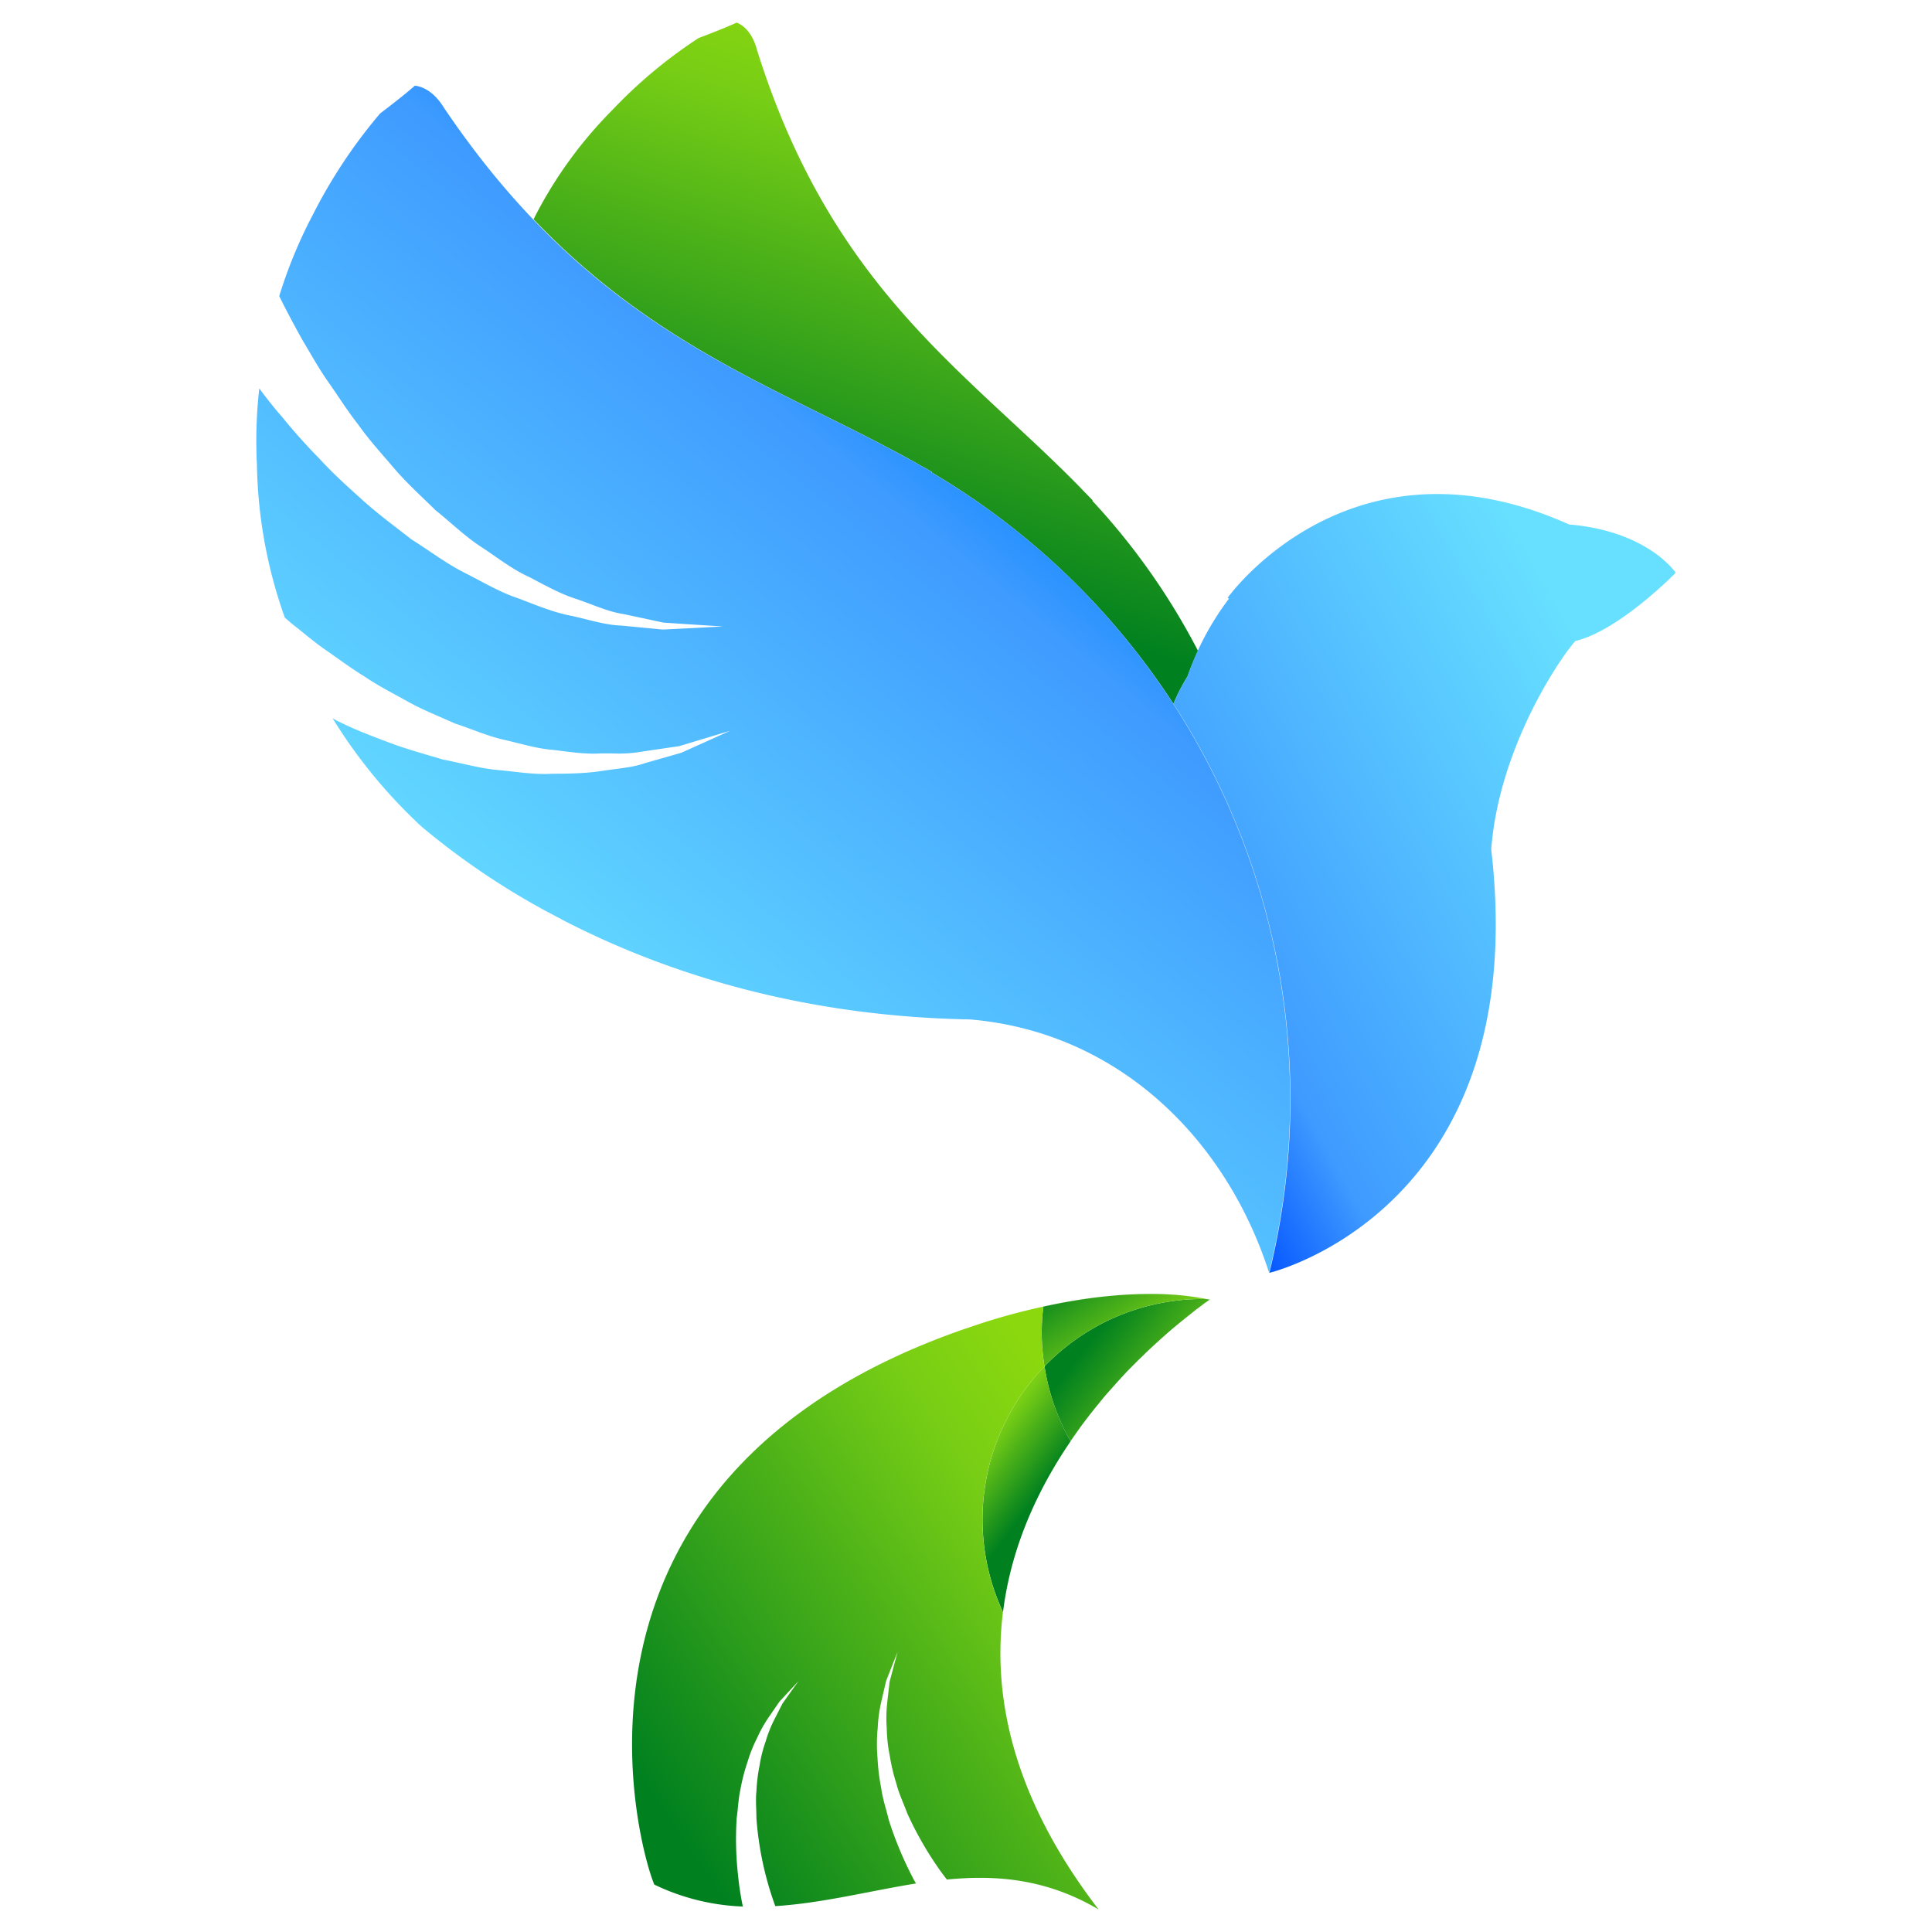
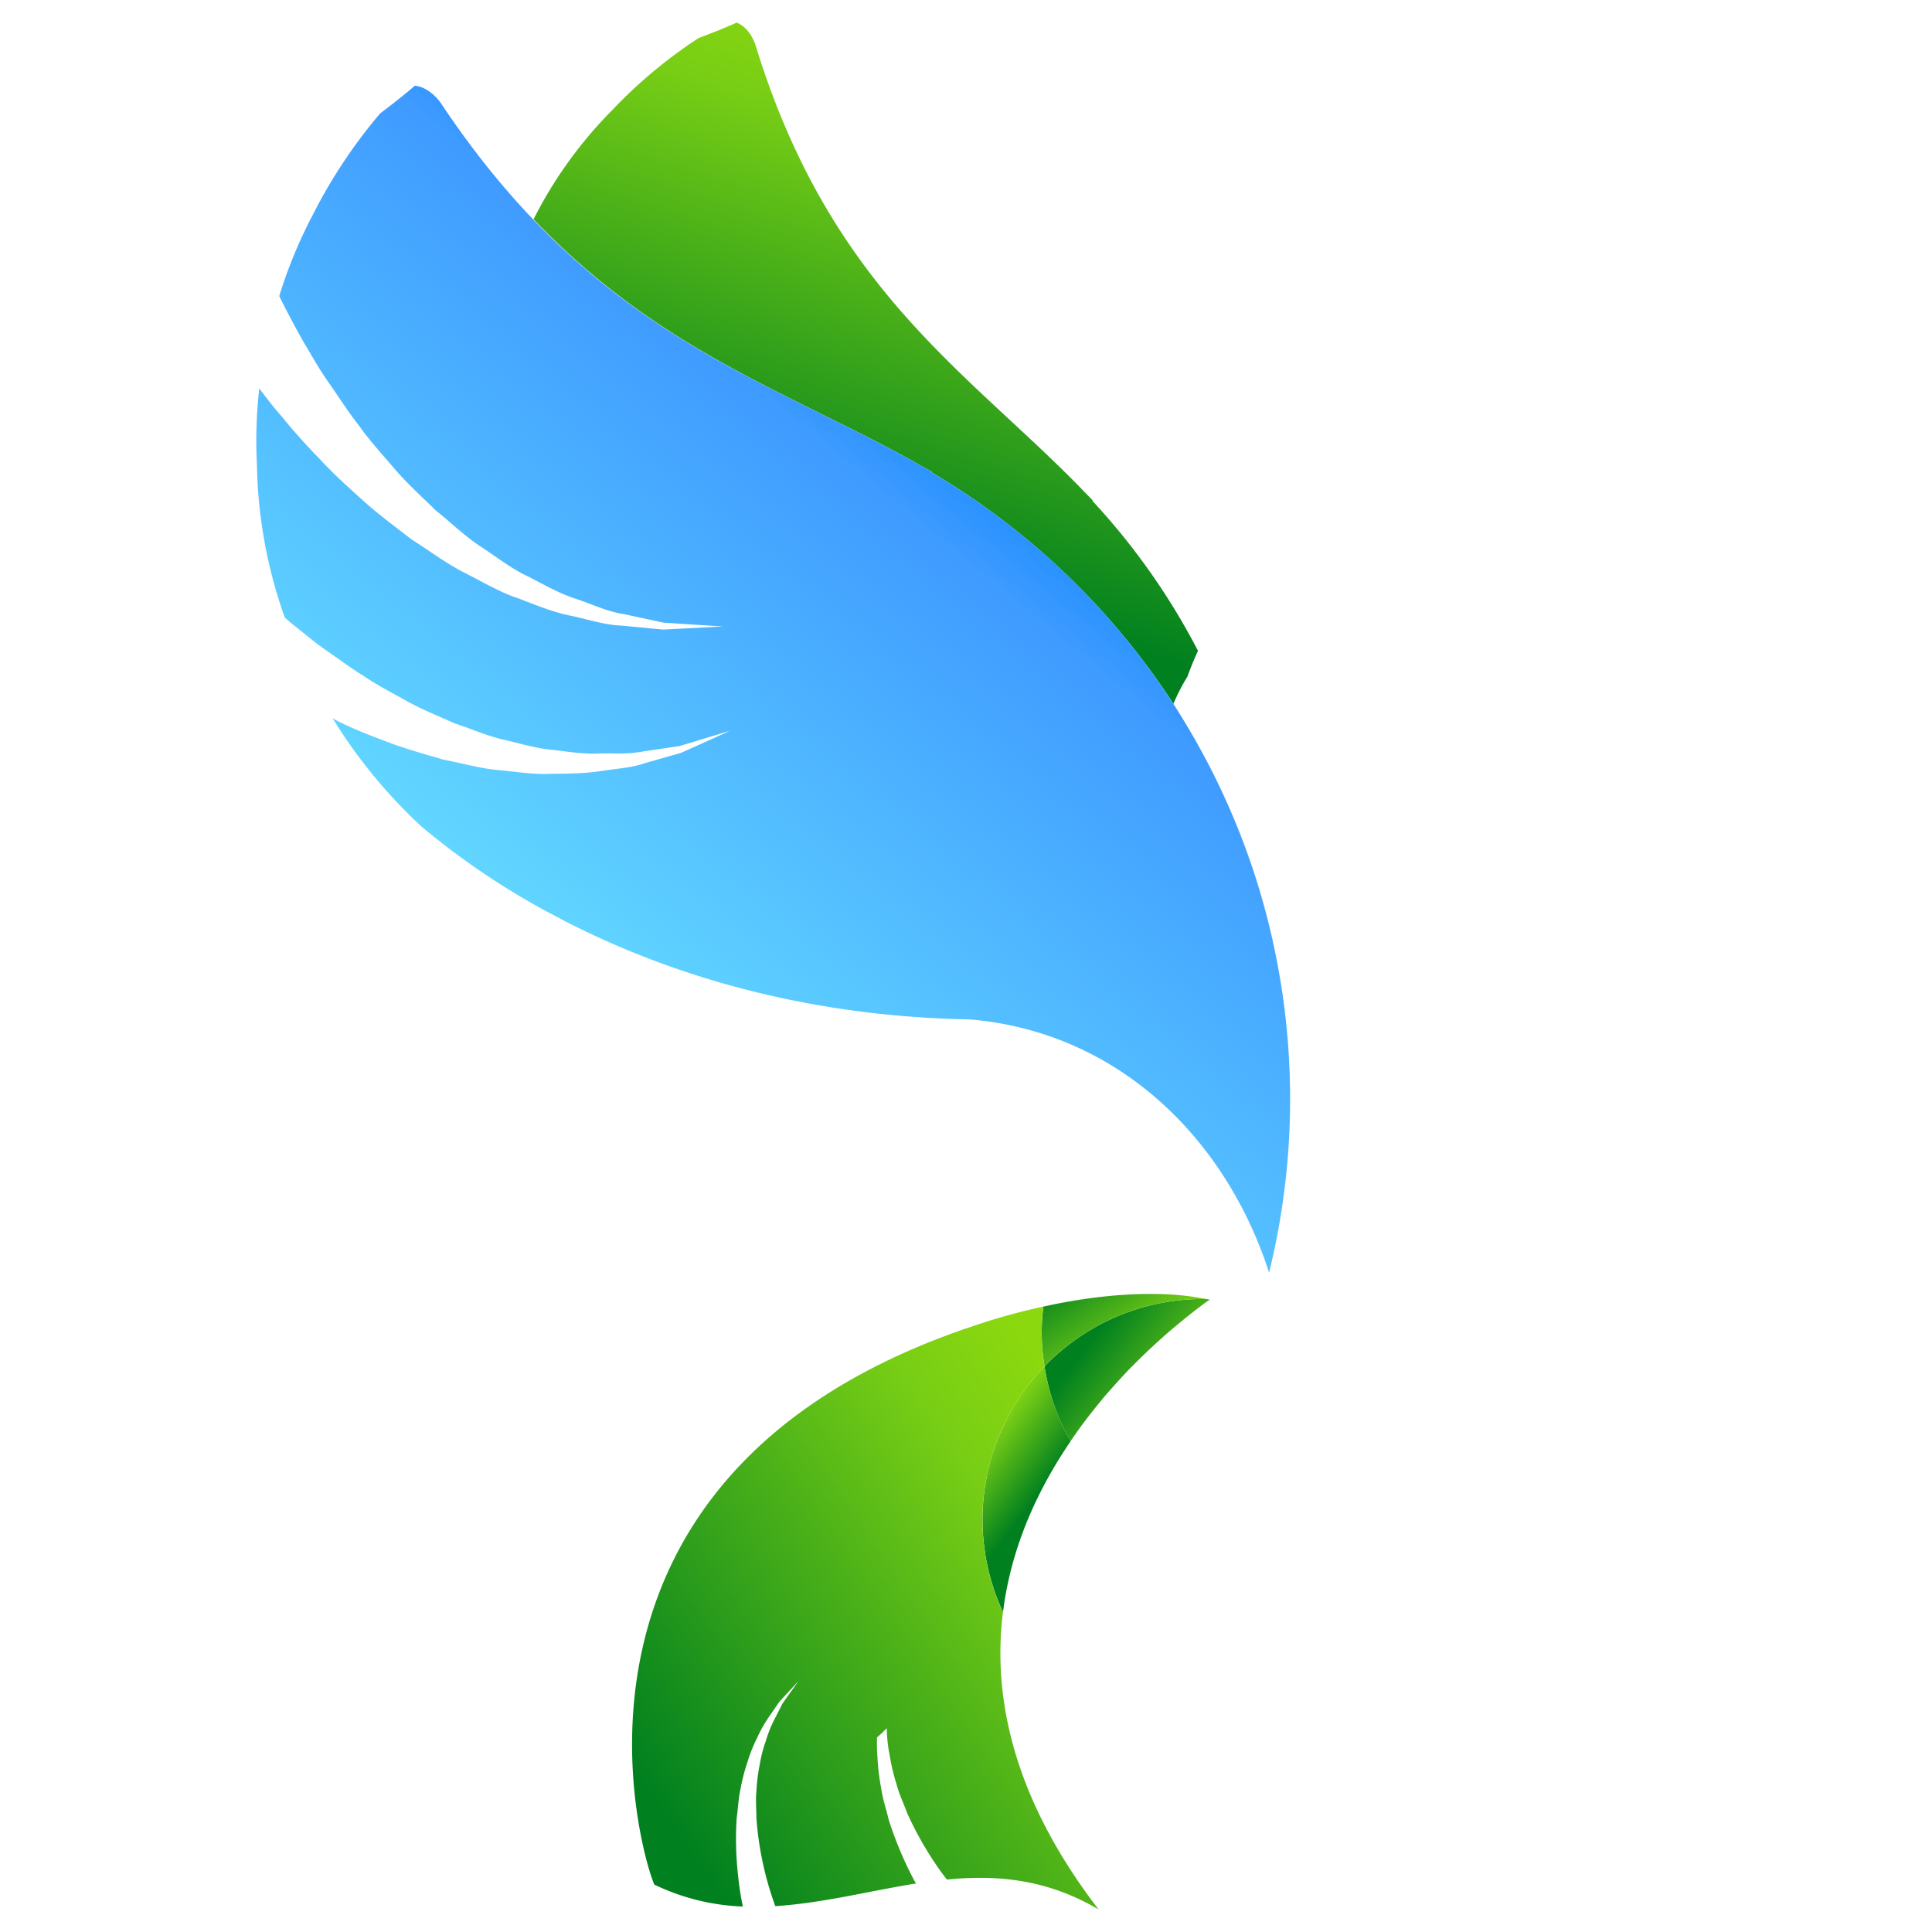
<svg xmlns="http://www.w3.org/2000/svg" xmlns:xlink="http://www.w3.org/1999/xlink" id="Capa_1" data-name="Capa 1" viewBox="0 0 512 512">
  <defs>
    <style>.cls-1{fill:none;}.cls-2{fill:url(#Degradado_sin_nombre_36);}.cls-3{fill:url(#Degradado_sin_nombre_36-2);}.cls-4{clip-path:url(#clip-path);}.cls-5{fill:url(#linear-gradient);}.cls-6{fill:url(#Degradado_sin_nombre_38);}.cls-7{fill:url(#Degradado_sin_nombre_28);}.cls-8{fill:url(#Degradado_sin_nombre_36-3);}.cls-9{fill:url(#Degradado_sin_nombre_36-4);}.cls-10{clip-path:url(#clip-path-2);}.cls-11{fill:url(#linear-gradient-2);}.cls-12{clip-path:url(#clip-path-3);}.cls-13{fill:url(#linear-gradient-3);}.cls-14{fill:url(#Degradado_sin_nombre_36-5);}</style>
    <linearGradient id="Degradado_sin_nombre_36" x1="290.03" y1="353.89" x2="319.99" y2="376.73" gradientUnits="userSpaceOnUse">
      <stop offset="0" stop-color="#00801f" />
      <stop offset="0.79" stop-color="#78ce15" />
      <stop offset="1" stop-color="#8bd80e" />
    </linearGradient>
    <linearGradient id="Degradado_sin_nombre_36-2" x1="221.37" y1="147.11" x2="263.3" y2="14.2" xlink:href="#Degradado_sin_nombre_36" />
    <clipPath id="clip-path">
      <path class="cls-1" d="M337.31,249.45s0-.08,0-.12a191.08,191.08,0,0,0-22.1-56,192.11,192.11,0,0,1,22.11,56.11" />
    </clipPath>
    <linearGradient id="linear-gradient" x1="-234.43" y1="666.83" x2="-231.62" y2="666.83" gradientTransform="matrix(4.89, 0, 0, -4.89, 1469.52, 3482.47)" gradientUnits="userSpaceOnUse">
      <stop offset="0" stop-color="#4c801f" />
      <stop offset="0.79" stop-color="#78ce31" />
      <stop offset="1" stop-color="#78ce31" />
    </linearGradient>
    <linearGradient id="Degradado_sin_nombre_38" x1="142.35" y1="276.2" x2="279.22" y2="110.05" gradientUnits="userSpaceOnUse">
      <stop offset="0" stop-color="#67e0ff" />
      <stop offset="0.79" stop-color="#3f9bff" />
      <stop offset="1" stop-color="#0081ff" />
    </linearGradient>
    <linearGradient id="Degradado_sin_nombre_28" x1="430.58" y1="190.58" x2="293.35" y2="266.3" gradientUnits="userSpaceOnUse">
      <stop offset="0" stop-color="#67e0ff" />
      <stop offset="0.79" stop-color="#3f9bff" />
      <stop offset="1" stop-color="#0050ff" />
    </linearGradient>
    <linearGradient id="Degradado_sin_nombre_36-3" x1="285.93" y1="334.49" x2="303.88" y2="361.5" xlink:href="#Degradado_sin_nombre_36" />
    <linearGradient id="Degradado_sin_nombre_36-4" x1="274.51" y1="397.12" x2="255.52" y2="382.59" xlink:href="#Degradado_sin_nombre_36" />
    <clipPath id="clip-path-2">
      <path class="cls-1" d="M320.57,344.44h0c.15,0,.21,0,.18,0s0,0-.17,0" />
    </clipPath>
    <linearGradient id="linear-gradient-2" x1="-4526.93" y1="1147.36" x2="-4524.12" y2="1147.36" gradientTransform="matrix(0.1, 0, 0, -0.1, 755.39, 454.65)" xlink:href="#linear-gradient" />
    <clipPath id="clip-path-3">
      <path class="cls-1" d="M319.92,344.31l.62.12-1.92-.37c.54.09,1,.18,1.3.25m-26.46-.8c13-1.29,21.47-.13,25.16.55a75.64,75.64,0,0,0-13.85-1.14,112.72,112.72,0,0,0-11.31.59" />
    </clipPath>
    <linearGradient id="linear-gradient-3" x1="-190.37" y1="643.84" x2="-187.56" y2="643.84" gradientTransform="matrix(14.25, 0, 0, -14.25, 3009.47, 9518.94)" xlink:href="#linear-gradient" />
    <linearGradient id="Degradado_sin_nombre_36-5" x1="181.1" y1="488.36" x2="305.11" y2="403.51" xlink:href="#Degradado_sin_nombre_36" />
  </defs>
  <path class="cls-2" d="M320.71,344.46s0,0,0,0l0,0m-2.44-.21a58.29,58.29,0,0,0-41.46,17.85,58.17,58.17,0,0,0,6.88,19.82c.4-.6.83-1.17,1.24-1.75.55-.78,1.09-1.56,1.64-2.31,1.18-1.58,2.36-3.12,3.55-4.6.68-.85,1.35-1.65,2-2.46s1.39-1.63,2.09-2.42c.89-1,1.77-2,2.65-2.95s1.82-2,2.71-2.88,1.53-1.54,2.28-2.28c.54-.54,1.07-1,1.6-1.56,1.25-1.19,2.44-2.3,3.6-3.34l1.37-1.24c.7-.61,1.35-1.18,2-1.74.44-.38.87-.73,1.3-1.09.94-.78,1.81-1.49,2.63-2.15l1.26-1,1.25-1,1.18-.88,1-.76c.35-.26.66-.47.9-.63s.28-.21.4-.28l.29-.2-.13,0h0l-.65-.13c-.52,0-1-.07-1.56-.07h-.09" />
  <path class="cls-3" d="M315,192.94c-.13-.21-.25-.43-.38-.65l.38.65m-.38-.65h0M185.12,10.09A127.69,127.69,0,0,0,162.23,29.2,113.53,113.53,0,0,0,141.4,58.11c32.69,34.26,66.8,45.59,99.31,63.43.95.52,1.89,1.06,2.83,1.59,1.14.65,2.28,1.26,3.41,1.92l-.1.12a193.61,193.61,0,0,1,67.71,67.11c-1.17-1.95-2.35-3.88-3.58-5.78a50.07,50.07,0,0,1,3.71-7.2c.84-2.38,1.79-4.64,2.79-6.83a180,180,0,0,0-28-39.76l.12-.08c-.83-.88-1.68-1.72-2.52-2.59-.7-.72-1.38-1.45-2.09-2.15C255,97.6,220.18,75.65,200.6,13.2,199,7.05,195.2,6,195.2,6c-3.4,1.59-10.08,4.09-10.08,4.09" />
  <g class="cls-4">
    <rect class="cls-5" x="299.7" y="192.83" width="53.11" height="57.13" transform="translate(-65.84 262.88) rotate(-40.2)" />
  </g>
  <path class="cls-6" d="M109.93,22.71c-3,2.69-9.2,7.36-9.2,7.36A137.4,137.4,0,0,0,82.86,57,124.48,124.48,0,0,0,74,78.47c1.69,3.43,3.81,7.47,6.35,12,2,3.28,4,7,6.58,10.66S92,108.79,95,112.61c2.82,4,6.19,7.68,9.52,11.58s7.18,7.36,10.87,11c4,3.19,7.79,6.92,12.07,9.71s8.3,6,12.76,8c4.33,2.27,8.51,4.62,12.83,5.94,4.26,1.47,8.21,3.31,12.14,3.88L175.83,165l8.39.55,7.37.47-7.38.39-8.53.43-11.07-1.06c-4.13-.13-8.36-1.51-13-2.54-4.68-.86-9.28-2.76-14.11-4.62-5-1.62-9.53-4.39-14.42-6.85s-9.27-5.85-14-8.8c-4.35-3.4-8.86-6.71-12.92-10.37s-8.08-7.26-11.57-11.12c-3.68-3.71-7-7.51-10-11.19-2.19-2.47-4.06-4.94-5.88-7.34a123.41,123.41,0,0,0-.62,20.2,126.72,126.72,0,0,0,7.38,40.51c.69.6,1.36,1.19,2.1,1.81,2.72,2.09,5.53,4.58,8.77,6.81s6.58,4.75,10.25,7c3.59,2.44,7.53,4.45,11.5,6.66s8.25,3.88,12.46,5.79c4.34,1.4,8.62,3.34,13,4.32s8.75,2.38,13.08,2.68c4.31.54,8.51,1.19,12.51.94,1.11,0,2.21,0,3.3,0a37,37,0,0,0,8-.53l9.58-1.41,7.15-2.16,6.3-1.9-6,2.71-6.95,3.12-9.53,2.72c-3.48,1.23-7.44,1.45-11.6,2.1s-8.62.72-13.24.74c-4.66.27-9.36-.56-14.23-1s-9.62-1.85-14.52-2.77c-4.72-1.42-9.56-2.72-14.12-4.44s-9.09-3.42-13.25-5.5c-.67-.3-1.23-.64-1.89-1a136.8,136.8,0,0,0,23.6,28.73,198.55,198.55,0,0,0,33.39,22.61c1.18.57,2.3,1.27,3.51,1.81,0,0,0,.06,0,.06,25.63,13.33,61.79,25.76,108.42,26.6,39.49,3.36,67.9,31.82,79.26,67.12a192.63,192.63,0,0,0-89.56-212.15l.1-.12c-1.13-.66-2.27-1.27-3.41-1.92-.94-.53-1.88-1.07-2.83-1.58-40.44-22.21-83.39-34.25-123-93-3.51-5.73-7.63-5.8-7.82-5.8h0" />
-   <path class="cls-7" d="M325.35,158.43l.33.23a74.31,74.31,0,0,0-11,20.64,50.07,50.07,0,0,0-3.71,7.2,192.63,192.63,0,0,1,25.43,150.82h0s69.91-16.56,58.79-112.21c2-26.46,17.62-49.92,22.29-55.24,11.62-2.73,26.6-18.08,26.6-18.08s-7.21-11-28.27-12.81c-12.95-5.8-24.61-8.06-34.93-8.06-36,0-55.54,27.5-55.54,27.5" />
  <path class="cls-8" d="M318.27,344.25c.56,0,1.1.05,1.65.06-3.45-.71-18.18-3.62-43.41,1.95a54.13,54.13,0,0,0,.3,15.84,58.29,58.29,0,0,1,41.46-17.85" />
  <path class="cls-9" d="M283.69,381.92a58.17,58.17,0,0,1-6.88-19.82,58.29,58.29,0,0,0-11,65.13c2.27-18.38,10.1-34.24,19.14-47.06-.41.58-.84,1.15-1.24,1.75" />
  <g class="cls-10">
    <rect class="cls-11" x="320.58" y="344.38" width="0.18" height="0.15" transform="matrix(0.8, -0.6, 0.6, 0.8, -142.54, 261.29)" />
  </g>
  <g class="cls-12">
    <rect class="cls-13" x="295.5" y="334.32" width="22.99" height="18.02" transform="translate(-144.59 252.86) rotate(-36.87)" />
  </g>
-   <path class="cls-14" d="M256.16,352c-115.7,39.7-86.29,139.6-82.75,147.44a58.91,58.91,0,0,0,23.45,5.81,77.72,77.72,0,0,1-1.27-8.29,86.48,86.48,0,0,1-.36-15.16c.36-2.57.45-5.15,1-7.63a48.82,48.82,0,0,1,1.86-7.19,37,37,0,0,1,2.56-6.42,35.3,35.3,0,0,1,3-5.38l2.93-4.25,2.7-2.92,2.33-2.5-2,2.79-2.25,3.17-2.29,4.5a33.41,33.41,0,0,0-2.15,5.49,35.74,35.74,0,0,0-1.61,6.33,45.47,45.47,0,0,0-.85,6.91c-.25,2.34,0,4.78,0,7.15a86.07,86.07,0,0,0,5,23.29c12.5-.78,24.85-4,37.29-6-.22-.4-.45-.74-.66-1.16a96.83,96.83,0,0,1-6.55-15.66c-.67-2.82-1.62-5.55-2-8.37a57,57,0,0,1-1-8.26,43.18,43.18,0,0,1,.06-7.73,38.78,38.78,0,0,1,.91-6.83l1.31-5.64,1.63-4.15,1.42-3.57-1,3.72c-.31,1.17-.69,2.59-1.12,4.23-.19,1.68-.41,3.57-.64,5.63A36.36,36.36,0,0,0,235,458a40.34,40.34,0,0,0,.8,7.32,52.46,52.46,0,0,0,1.83,7.63c.66,2.57,1.88,5.05,2.79,7.57a91.21,91.21,0,0,0,7.78,13.83c.88,1.34,1.81,2.53,2.73,3.75,13.15-1.29,26.45-.19,40.21,7.93-22.49-29.3-28.18-55.94-25.35-78.78h0a58.29,58.29,0,0,1,11-65.13,58.3,58.3,0,0,1-.74-8.42,60.59,60.59,0,0,1,.44-7.42,146.94,146.94,0,0,1,16.93-2.75,165.58,165.58,0,0,0-37.28,8.5" />
+   <path class="cls-14" d="M256.16,352c-115.7,39.7-86.29,139.6-82.75,147.44a58.91,58.91,0,0,0,23.45,5.81,77.72,77.72,0,0,1-1.27-8.29,86.48,86.48,0,0,1-.36-15.16c.36-2.57.45-5.15,1-7.63a48.82,48.82,0,0,1,1.86-7.19,37,37,0,0,1,2.56-6.42,35.3,35.3,0,0,1,3-5.38l2.93-4.25,2.7-2.92,2.33-2.5-2,2.79-2.25,3.17-2.29,4.5a33.41,33.41,0,0,0-2.15,5.49,35.74,35.74,0,0,0-1.61,6.33,45.47,45.47,0,0,0-.85,6.91c-.25,2.34,0,4.78,0,7.15a86.07,86.07,0,0,0,5,23.29c12.5-.78,24.85-4,37.29-6-.22-.4-.45-.74-.66-1.16a96.83,96.83,0,0,1-6.55-15.66c-.67-2.82-1.62-5.55-2-8.37a57,57,0,0,1-1-8.26,43.18,43.18,0,0,1,.06-7.73,38.78,38.78,0,0,1,.91-6.83c-.31,1.17-.69,2.59-1.12,4.23-.19,1.68-.41,3.57-.64,5.63A36.36,36.36,0,0,0,235,458a40.34,40.34,0,0,0,.8,7.32,52.46,52.46,0,0,0,1.83,7.63c.66,2.57,1.88,5.05,2.79,7.57a91.21,91.21,0,0,0,7.78,13.83c.88,1.34,1.81,2.53,2.73,3.75,13.15-1.29,26.45-.19,40.21,7.93-22.49-29.3-28.18-55.94-25.35-78.78h0a58.29,58.29,0,0,1,11-65.13,58.3,58.3,0,0,1-.74-8.42,60.59,60.59,0,0,1,.44-7.42,146.94,146.94,0,0,1,16.93-2.75,165.58,165.58,0,0,0-37.28,8.5" />
</svg>